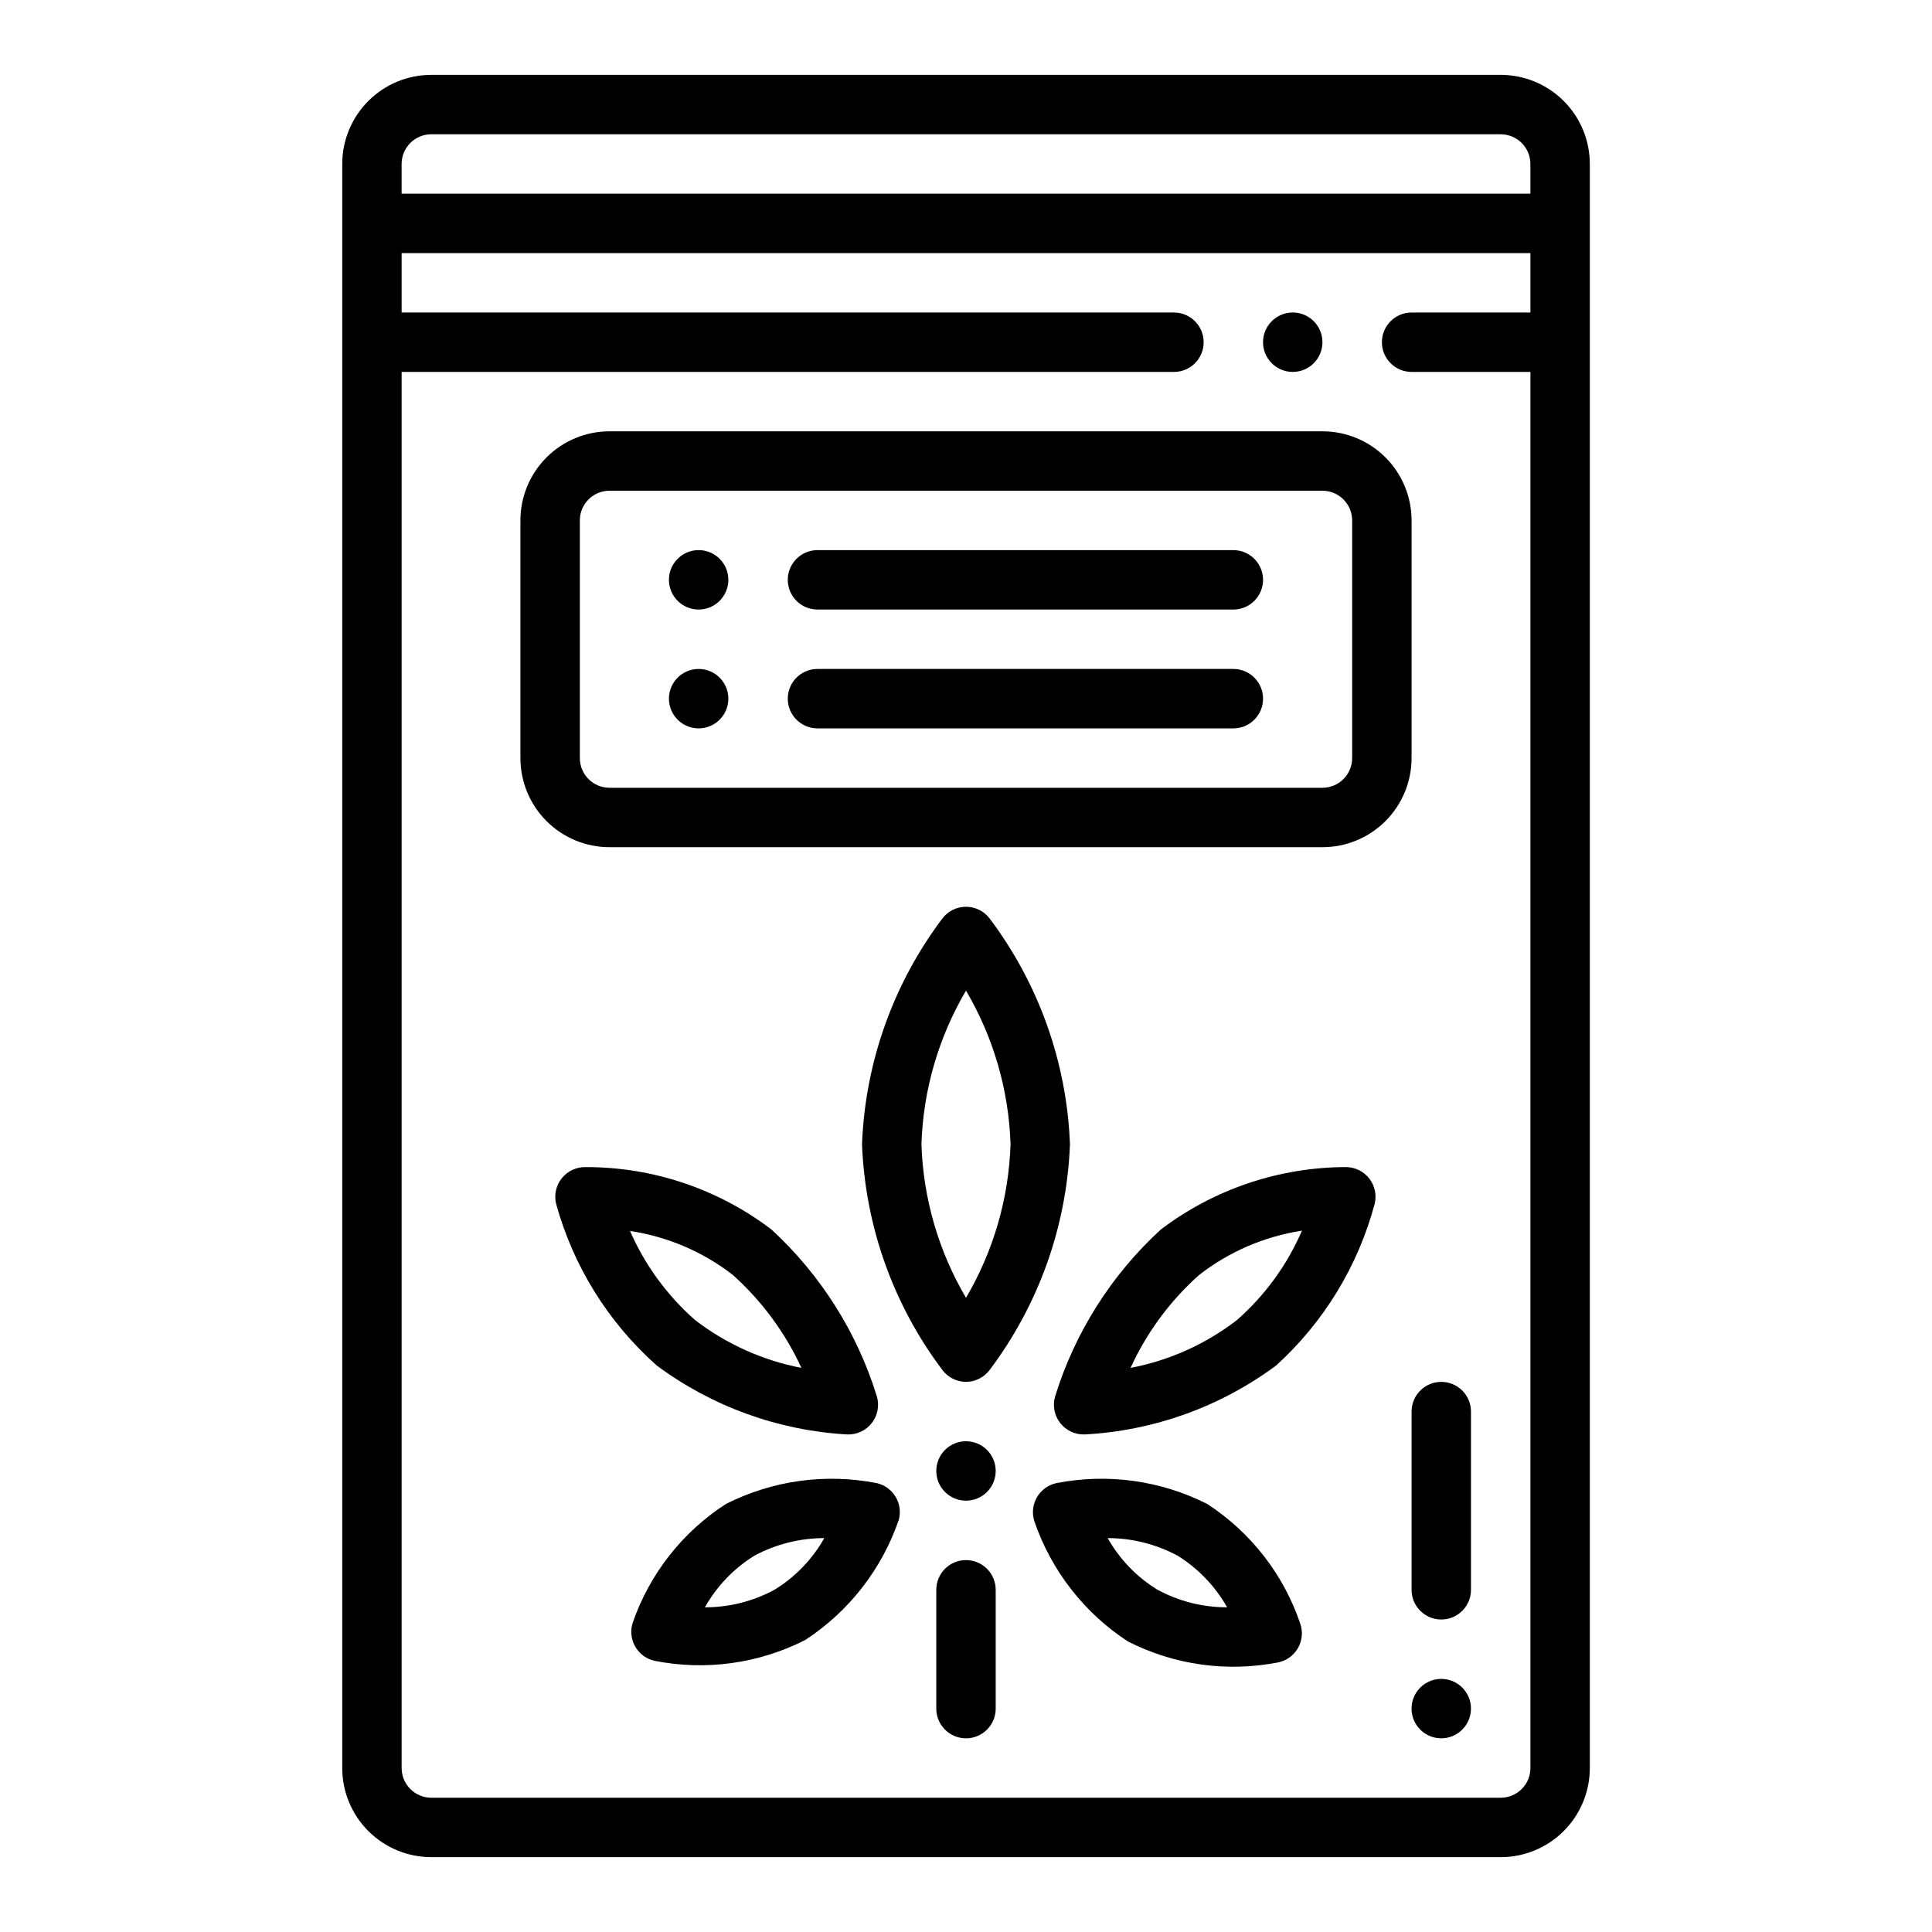
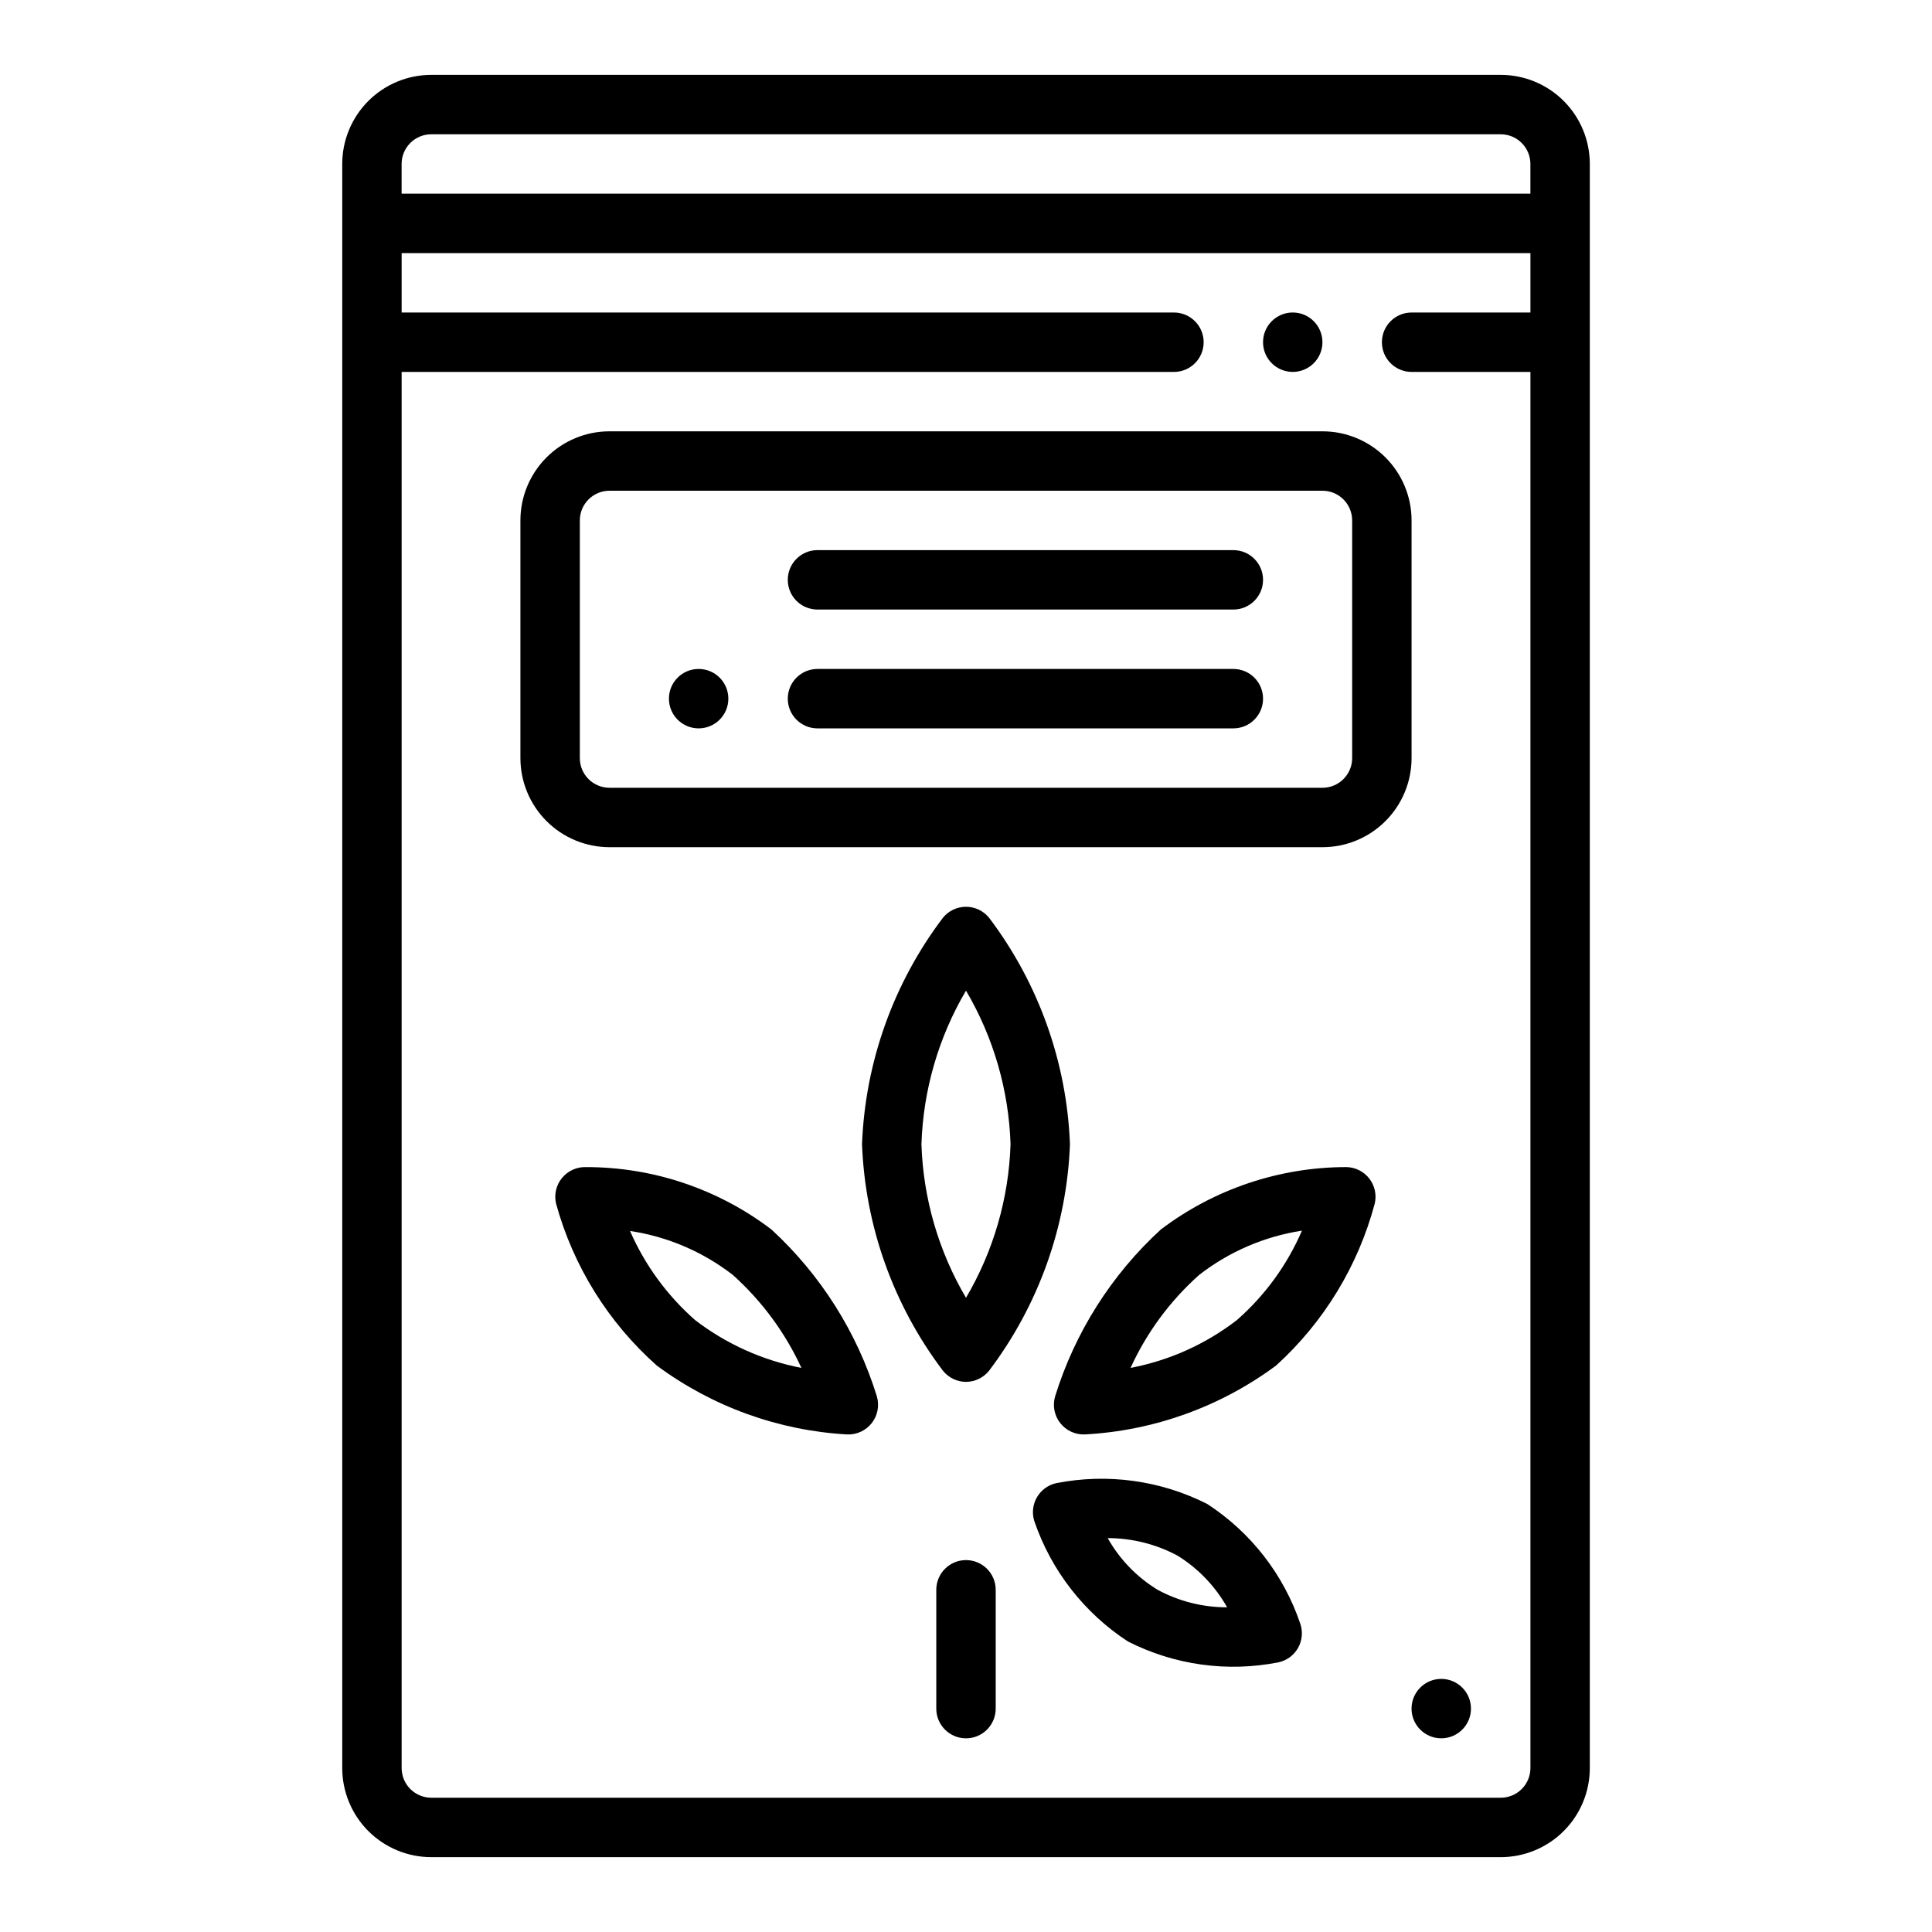
<svg xmlns="http://www.w3.org/2000/svg" fill="#000000" width="800px" height="800px" version="1.1" viewBox="144 144 512 512">
  <g>
    <path d="m541.7 163.84h-283.39c-6.262 0-12.27 2.488-16.699 6.918-4.426 4.43-6.914 10.438-6.914 16.699v425.09c0 6.262 2.488 12.27 6.914 16.699 4.43 4.43 10.438 6.918 16.699 6.918h283.39c6.262 0 12.27-2.488 16.699-6.918 4.43-4.43 6.918-10.438 6.918-16.699v-425.09c0-6.262-2.488-12.27-6.918-16.699-4.43-4.43-10.438-6.918-16.699-6.918zm-283.39 15.746h283.39c2.086 0 4.09 0.828 5.566 2.305 1.477 1.477 2.305 3.481 2.305 5.566v7.871h-299.14v-7.871c0-4.348 3.523-7.871 7.871-7.871zm283.39 440.83h-283.39c-4.348 0-7.871-3.523-7.871-7.871v-369.98h204.67c4.348 0 7.875-3.523 7.875-7.871s-3.527-7.875-7.875-7.875h-204.67v-15.742h299.14v15.742h-31.488c-4.348 0-7.871 3.527-7.871 7.875s3.523 7.871 7.871 7.871h31.488v369.98c0 2.09-0.828 4.09-2.305 5.566-1.477 1.477-3.481 2.305-5.566 2.305z" />
    <path d="m400 510.21c2.394-0.012 4.652-1.113 6.141-2.992 13.105-17.332 20.578-38.27 21.41-59.984-0.832-21.715-8.305-42.652-21.41-59.984-1.496-1.863-3.754-2.945-6.141-2.945-2.391 0-4.648 1.082-6.141 2.945-13.109 17.332-20.582 38.27-21.414 59.984 0.832 21.715 8.305 42.652 21.414 59.984 1.484 1.879 3.742 2.981 6.141 2.992zm0-103.68c7.281 12.363 11.34 26.359 11.805 40.699-0.465 14.34-4.523 28.336-11.805 40.699-7.285-12.363-11.344-26.359-11.809-40.699 0.465-14.34 4.523-28.336 11.809-40.699z" />
    <path d="m500.84 453.29c-17.762 0.004-35.039 5.809-49.199 16.531-13.098 12.004-22.77 27.27-28.027 44.238-0.711 2.434-0.207 5.062 1.352 7.059 1.562 1.996 3.988 3.121 6.523 3.019 18.324-0.98 35.953-7.332 50.695-18.262 12.656-11.492 21.73-26.387 26.133-42.902 0.547-2.312 0.023-4.746-1.43-6.625-1.449-1.879-3.672-3.004-6.047-3.059zm-29.047 40.539c-8.266 6.383-17.922 10.727-28.184 12.676 4.289-9.387 10.48-17.777 18.184-24.641 7.934-6.168 17.309-10.203 27.238-11.73-3.914 9.082-9.805 17.176-17.238 23.695z" />
    <path d="m463.92 542.56c-12.344-6.238-26.418-8.18-39.988-5.512-2.164 0.473-4.031 1.832-5.137 3.75-1.109 1.918-1.359 4.215-0.688 6.324 4.481 13.094 13.207 24.316 24.797 31.883 12.332 6.273 26.418 8.215 39.988 5.512 2.148-0.492 3.996-1.859 5.09-3.777 1.09-1.914 1.328-4.199 0.656-6.301-4.406-13.109-13.117-24.344-24.719-31.879zm-13.145 22.75c-5.508-3.359-10.062-8.078-13.227-13.699 6.457 0.008 12.809 1.602 18.5 4.644 5.469 3.383 9.992 8.098 13.148 13.699-6.434 0.012-12.766-1.582-18.422-4.644z" />
    <path d="m318.05 505.88c14.676 10.883 32.215 17.234 50.461 18.262 2.531 0.102 4.957-1.023 6.519-3.019 1.559-1.996 2.062-4.625 1.352-7.059-5.238-16.957-14.879-32.227-27.945-44.238-14.145-10.758-31.43-16.566-49.199-16.531-2.445-0.066-4.781 1.008-6.32 2.902-1.543 1.895-2.117 4.402-1.555 6.781 4.559 16.578 13.828 31.484 26.688 42.902zm20.152-24.008v-0.004c7.68 6.887 13.867 15.273 18.184 24.641-10.25-1.984-19.898-6.32-28.18-12.676-7.406-6.516-13.293-14.574-17.242-23.613 9.926 1.488 19.305 5.5 27.238 11.648z" />
-     <path d="m376.38 537.05c-13.57-2.668-27.645-0.727-39.992 5.512-11.527 7.434-20.23 18.52-24.715 31.488-0.676 2.098-0.434 4.383 0.656 6.301 1.094 1.914 2.938 3.285 5.09 3.773 13.57 2.703 27.656 0.762 39.988-5.512 11.586-7.566 20.316-18.789 24.797-31.879 0.547-2.059 0.234-4.25-0.863-6.074-1.098-1.824-2.887-3.129-4.961-3.609zm-27.16 28.262c-5.656 3.062-11.988 4.656-18.418 4.644 3.156-5.602 7.676-10.316 13.145-13.699 5.691-3.043 12.047-4.637 18.5-4.644-3.164 5.621-7.719 10.34-13.227 13.699z" />
    <path d="m400 557.44c-4.348 0-7.875 3.527-7.875 7.875v31.488c0 4.348 3.527 7.871 7.875 7.871s7.871-3.523 7.871-7.871v-31.488c0-2.09-0.828-4.09-2.305-5.566-1.477-1.477-3.481-2.309-5.566-2.309z" />
-     <path d="m407.87 533.82c0 4.348-3.523 7.871-7.871 7.871s-7.875-3.523-7.875-7.871c0-4.348 3.527-7.875 7.875-7.875s7.871 3.527 7.871 7.875" />
    <path d="m518.08 281.92c0-6.262-2.488-12.27-6.918-16.699-4.426-4.43-10.434-6.918-16.699-6.918h-188.93c-6.266 0-12.27 2.488-16.699 6.918-4.43 4.43-6.918 10.438-6.918 16.699v62.977c0 6.262 2.488 12.27 6.918 16.699 4.43 4.43 10.434 6.918 16.699 6.918h188.93c6.266 0 12.273-2.488 16.699-6.918 4.43-4.43 6.918-10.438 6.918-16.699zm-15.742 62.977c0 2.086-0.832 4.09-2.309 5.566-1.473 1.477-3.477 2.305-5.566 2.305h-188.93c-4.348 0-7.871-3.523-7.871-7.871v-62.977c0-4.348 3.523-7.871 7.871-7.871h188.93c2.09 0 4.094 0.828 5.566 2.305 1.477 1.477 2.309 3.481 2.309 5.566z" />
    <path d="m533.82 596.8c0 4.348-3.527 7.871-7.875 7.871-4.348 0-7.871-3.523-7.871-7.871 0-4.348 3.523-7.875 7.871-7.875 4.348 0 7.875 3.527 7.875 7.875" />
-     <path d="m337.02 297.66c0 4.348-3.527 7.871-7.875 7.871-4.348 0-7.871-3.523-7.871-7.871 0-4.348 3.523-7.875 7.871-7.875 4.348 0 7.875 3.527 7.875 7.875" />
    <path d="m494.46 234.69c0 4.348-3.523 7.871-7.871 7.871s-7.871-3.523-7.871-7.871 3.523-7.875 7.871-7.875 7.871 3.527 7.871 7.875" />
    <path d="m337.02 329.15c0 4.348-3.527 7.875-7.875 7.875-4.348 0-7.871-3.527-7.871-7.875 0-4.348 3.523-7.871 7.871-7.871 4.348 0 7.875 3.523 7.875 7.871" />
-     <path d="m525.95 510.21c-4.348 0-7.871 3.523-7.871 7.871v47.234c0 4.348 3.523 7.871 7.871 7.871 4.348 0 7.875-3.523 7.875-7.871v-47.234c0-2.086-0.832-4.09-2.309-5.566-1.477-1.477-3.477-2.305-5.566-2.305z" />
    <path d="m470.85 289.79h-110.21c-4.348 0-7.871 3.527-7.871 7.875 0 4.348 3.523 7.871 7.871 7.871h110.21c4.348 0 7.871-3.523 7.871-7.871 0-4.348-3.523-7.875-7.871-7.875z" />
    <path d="m470.85 321.28h-110.21c-4.348 0-7.871 3.523-7.871 7.871 0 4.348 3.523 7.875 7.871 7.875h110.21c4.348 0 7.871-3.527 7.871-7.875 0-4.348-3.523-7.871-7.871-7.871z" />
  </g>
</svg>